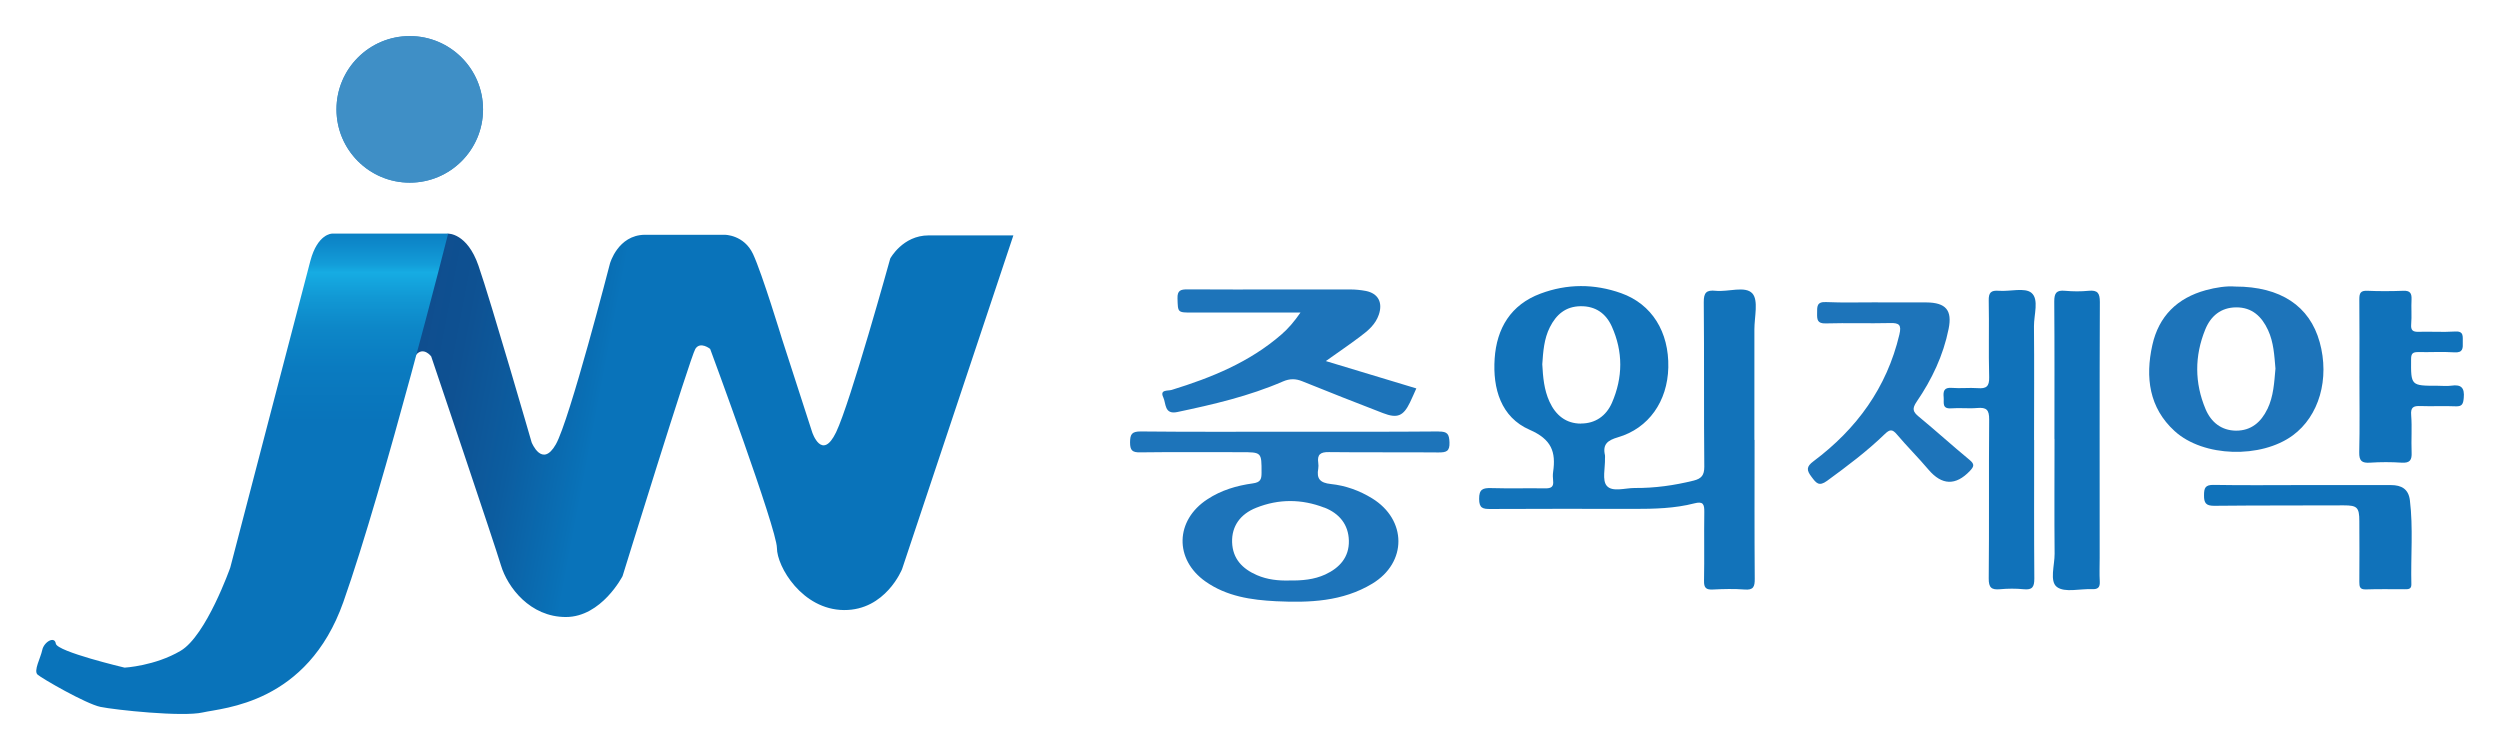
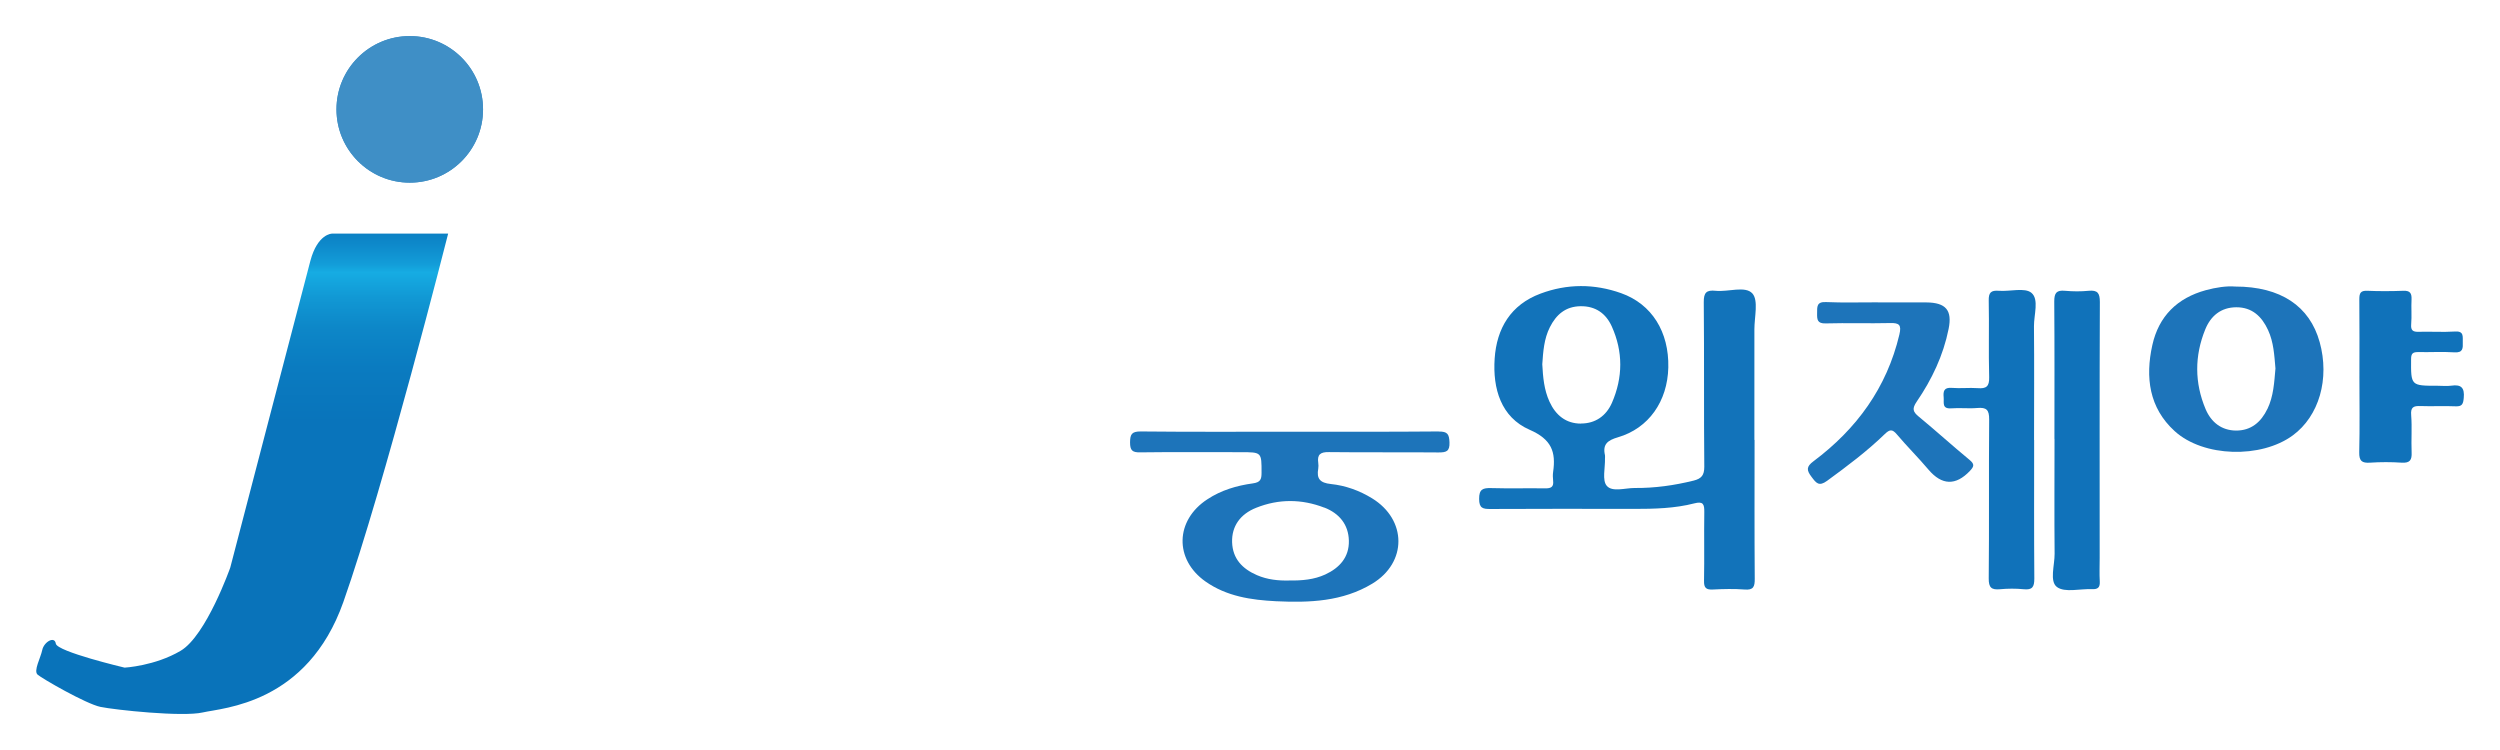
<svg xmlns="http://www.w3.org/2000/svg" id="Layer_1" data-name="Layer 1" viewBox="0 0 283.46 85.04">
  <defs>
    <style>
      .cls-1 {
        fill: url(#linear-gradient-2);
      }

      .cls-2 {
        fill: #1072ba;
      }

      .cls-3 {
        fill: url(#radial-gradient);
      }

      .cls-4 {
        fill: #1273ba;
      }

      .cls-5 {
        fill: url(#linear-gradient);
      }

      .cls-6 {
        fill: #1d74ba;
      }
    </style>
    <radialGradient id="radial-gradient" cx="2447" cy="-7324.23" fx="2447" fy="-7333.18" r="18.69" gradientTransform="translate(-1041.73 3269.49) scale(.44)" gradientUnits="userSpaceOnUse">
      <stop offset="0" stop-color="#139eda" />
      <stop offset=".2" stop-color="#1f99d4" />
      <stop offset=".56" stop-color="#3f8fc6" />
    </radialGradient>
    <linearGradient id="linear-gradient" x1="45.94" y1="40.09" x2="113.28" y2="52.93" gradientUnits="userSpaceOnUse">
      <stop offset="0" stop-color="#0f4d8e" />
      <stop offset=".09" stop-color="#0e5192" />
      <stop offset=".2" stop-color="#0c5da0" />
      <stop offset=".32" stop-color="#0971b7" />
      <stop offset=".33" stop-color="#0973ba" />
    </linearGradient>
    <linearGradient id="linear-gradient-2" x1="27.45" y1="65.44" x2="27.45" y2="23.8" gradientUnits="userSpaceOnUse">
      <stop offset="0" stop-color="#0973ba" />
      <stop offset=".42" stop-color="#0974bb" />
      <stop offset=".57" stop-color="#0a7bc0" />
      <stop offset=".68" stop-color="#0d87c8" />
      <stop offset=".76" stop-color="#1198d4" />
      <stop offset=".83" stop-color="#16ace3" />
      <stop offset=".85" stop-color="#139ed9" />
      <stop offset=".9" stop-color="#0e8bcc" />
      <stop offset=".94" stop-color="#0b7fc3" />
      <stop offset=".99" stop-color="#0b7cc1" />
    </linearGradient>
  </defs>
  <path class="cls-4" d="m198.92,49.87c0-4.17,0-8.35,0-12.53,0-1.4.48-3.28-.23-4.07-.81-.89-2.74-.15-4.16-.3-1.04-.11-1.36.2-1.35,1.29.06,6.22,0,12.44.06,18.67,0,.96-.33,1.34-1.2,1.56-2.21.55-4.44.86-6.7.84-1.09,0-2.54.49-3.16-.25-.54-.63-.17-2.03-.2-3.08,0-.13.02-.26,0-.38-.29-1.25.3-1.7,1.47-2.04,3.49-1.02,5.62-4.08,5.71-7.91.09-4.04-1.86-7.19-5.35-8.43-3.04-1.08-6.12-1.08-9.14.05-3.38,1.26-4.97,3.94-5.2,7.37-.23,3.39.71,6.65,3.97,8.07,2.48,1.08,2.99,2.5,2.66,4.77-.05.33-.03.69,0,1.02.08.69-.24.86-.89.85-2.05-.03-4.1.03-6.15-.03-.92-.02-1.36.12-1.35,1.23,0,1.06.43,1.15,1.3,1.14,5.42-.03,10.84-.02,16.26-.01,2.3,0,4.61-.05,6.85-.63,1-.26,1.13.11,1.12.98-.04,2.6.02,5.2-.03,7.8-.02.81.24,1.03,1.01.99,1.19-.06,2.4-.09,3.58,0,1.02.09,1.17-.33,1.16-1.23-.04-5.24-.02-10.48-.02-15.72Zm-19.67-1.84c-1.69,0-2.86-.95-3.56-2.48-.62-1.35-.74-2.78-.82-4.25.1-1.43.19-2.87.86-4.2.72-1.43,1.78-2.36,3.49-2.38,1.7-.02,2.87.83,3.53,2.29,1.29,2.87,1.27,5.78.02,8.66-.66,1.5-1.89,2.35-3.51,2.35Z" />
  <path class="cls-6" d="m163.12,48.92c-5.63.05-11.27.03-16.9.03s-11.27.03-16.9-.03c-1.01,0-1.18.33-1.19,1.24,0,.9.25,1.15,1.15,1.13,3.8-.05,7.6-.02,11.4-.02,2.39,0,2.36,0,2.36,2.33,0,.75-.12,1.09-1,1.21-1.82.25-3.58.77-5.14,1.8-3.66,2.38-3.77,6.82-.22,9.32,2.4,1.69,5.18,2.1,8.01,2.24,3.78.18,7.54.04,10.9-1.99,3.98-2.4,3.94-7.25-.02-9.68-1.43-.88-3.02-1.45-4.67-1.62-1.23-.13-1.64-.6-1.43-1.75.03-.21.03-.43,0-.64-.14-.95.24-1.25,1.21-1.23,4.14.05,8.28,0,12.42.04.87,0,1.29-.1,1.25-1.15-.04-.93-.23-1.23-1.21-1.22Zm-12.96,8.63c1.69.66,2.74,1.92,2.78,3.76.04,1.86-1.04,3.07-2.68,3.83-1.27.58-2.62.7-4.13.68-1.15.03-2.43-.09-3.62-.61-1.63-.71-2.75-1.84-2.81-3.74-.05-1.77.89-3.17,2.74-3.9,2.56-1.02,5.16-1,7.72-.01Z" />
-   <path class="cls-6" d="m147.48,35.44c-3.71,0-7.16,0-10.61,0-.56,0-1.11,0-1.67,0-1.7,0-1.64,0-1.69-1.6-.03-.92.36-1.03,1.13-1.03,3.63.03,7.26.01,10.89.01,2.52,0,5.04-.01,7.56,0,.59,0,1.2.06,1.78.17,1.4.28,1.93,1.31,1.47,2.68-.38,1.12-1.23,1.83-2.12,2.49-1.21.92-2.48,1.77-3.89,2.78,3.52,1.06,6.88,2.08,10.26,3.1-.27.59-.48,1.1-.72,1.59-.75,1.55-1.43,1.84-3.06,1.21-3.06-1.18-6.11-2.38-9.15-3.61-.76-.31-1.42-.31-2.19.02-3.85,1.67-7.91,2.61-11.99,3.47-1.48.31-1.26-.99-1.58-1.66-.44-.92.53-.72.95-.85,4.51-1.39,8.83-3.14,12.45-6.29.77-.67,1.43-1.43,2.19-2.53Z" />
-   <path class="cls-6" d="m263.01,38.78c-1.13-4.08-4.43-6.29-9.57-6.29-1-.08-2.18.1-3.33.41-3.25.89-5.34,2.95-6.07,6.23-.81,3.65-.37,7.11,2.53,9.75,3.27,2.98,9.81,3.12,13.39.49,2.99-2.19,4.21-6.42,3.05-10.6Zm-5.92,7.59c-.72,1.5-1.85,2.47-3.57,2.46-1.65-.02-2.81-.95-3.44-2.43-1.26-2.99-1.26-6.04-.04-9.04.62-1.53,1.78-2.5,3.51-2.51,1.8-.01,2.9,1.04,3.61,2.58.64,1.38.71,2.87.84,4.36-.14,1.56-.21,3.13-.91,4.59Z" />
+   <path class="cls-6" d="m263.01,38.78c-1.13-4.08-4.43-6.29-9.57-6.29-1-.08-2.18.1-3.33.41-3.25.89-5.34,2.95-6.07,6.23-.81,3.65-.37,7.11,2.53,9.75,3.27,2.98,9.81,3.12,13.39.49,2.99-2.19,4.21-6.42,3.05-10.6m-5.92,7.59c-.72,1.5-1.85,2.47-3.57,2.46-1.65-.02-2.81-.95-3.44-2.43-1.26-2.99-1.26-6.04-.04-9.04.62-1.53,1.78-2.5,3.51-2.51,1.8-.01,2.9,1.04,3.61,2.58.64,1.38.71,2.87.84,4.36-.14,1.56-.21,3.13-.91,4.59Z" />
  <path class="cls-2" d="m230.64,49.9c0,5.24-.02,10.48.02,15.71,0,.95-.23,1.3-1.21,1.2-.89-.09-1.79-.08-2.68,0-.97.09-1.29-.18-1.28-1.23.06-6,0-12.01.05-18.01.01-1.1-.3-1.4-1.35-1.31-.97.09-1.96-.04-2.94.04-1.11.08-.81-.67-.87-1.25-.06-.68.02-1.14.92-1.07.97.08,1.97-.04,2.94.03.97.08,1.33-.19,1.3-1.24-.08-2.89.01-5.79-.05-8.69-.02-.91.26-1.18,1.14-1.11,1.27.1,2.96-.4,3.71.24.87.74.27,2.48.28,3.78.04,4.3.01,8.6.01,12.9Z" />
  <path class="cls-2" d="m232.94,49.76c0-5.2.02-10.39-.02-15.59,0-.96.26-1.29,1.22-1.2.89.08,1.8.09,2.68,0,1.03-.1,1.27.28,1.27,1.28-.04,9.67-.02,19.34-.02,29,0,.89-.04,1.79.01,2.68.04.68-.22.9-.88.87-1.36-.06-3.08.42-3.97-.24-.87-.64-.26-2.47-.27-3.77-.04-4.34-.01-8.69-.01-13.03Z" />
  <path class="cls-6" d="m212.92,34.29c1.83,0,3.67-.01,5.5,0,2.22.02,2.95.89,2.52,3.01-.6,3-1.9,5.73-3.61,8.23-.56.82-.44,1.16.24,1.72,1.94,1.6,3.8,3.29,5.74,4.89.59.49.53.74.04,1.26q-2.41,2.53-4.69-.15c-1.15-1.36-2.43-2.63-3.58-3.99-.52-.62-.81-.59-1.38-.04-2.02,1.96-4.27,3.64-6.54,5.3-.92.67-1.23.26-1.76-.45-.58-.76-.6-1.16.22-1.77,4.89-3.66,8.31-8.33,9.74-14.37.26-1.1-.02-1.33-1.06-1.3-2.43.06-4.86-.03-7.29.04-.97.03-.99-.44-.98-1.15.01-.72-.08-1.32,1.01-1.27,1.96.09,3.92.02,5.88.03Z" />
  <path class="cls-2" d="m267.52,42.74c0-2.94.02-5.88-.01-8.82,0-.7.15-.98.91-.95,1.36.06,2.73.05,4.09,0,.76-.03.95.29.92.98-.05.93.04,1.88-.04,2.81-.06.71.2.88.85.86,1.36-.04,2.73.06,4.09-.03,1.07-.08.89.57.91,1.2.02.69.04,1.23-.96,1.16-1.36-.09-2.73,0-4.09-.03-.57,0-.81.12-.81.78-.02,3.04-.05,3.04,3.03,3.04.51,0,1.03.06,1.53-.01,1.13-.17,1.52.25,1.41,1.39-.06.68-.18.99-.94.95-1.32-.06-2.65.02-3.97-.03-.79-.03-1.13.13-1.05,1.04.11,1.4-.01,2.81.05,4.21.04.86-.18,1.23-1.13,1.17-1.19-.08-2.39-.08-3.58,0-.93.06-1.25-.19-1.23-1.18.07-2.85.02-5.71.02-8.56Z" />
-   <path class="cls-2" d="m260.99,55c3.37,0,6.74.01,10.11,0,1.19,0,1.98.45,2.14,1.7.39,3.18.09,6.38.17,9.57.01.58-.42.54-.81.54-1.45,0-2.9-.03-4.35.02-.69.02-.74-.31-.74-.85.02-2.3.01-4.6,0-6.9,0-1.56-.26-1.78-1.76-1.78-4.9.02-9.8,0-14.71.05-.92,0-1.15-.32-1.14-1.19,0-.82.13-1.2,1.1-1.18,3.33.06,6.65.02,9.98.02Z" />
  <circle class="cls-3" cx="46.46" cy="12.4" r="8.31" />
  <circle class="cls-3" cx="46.46" cy="12.4" r="8.31" />
  <g>
-     <path class="cls-5" d="m50.8,26.49s2.16-.09,3.45,3.63c1.43,4.13,6.03,20.04,6.03,20.04,0,0,1.18,2.96,2.74.23s6.14-20.51,6.14-20.51c0,0,.89-3.22,3.94-3.26h9.06s2.2-.02,3.23,2.2,3.27,9.59,3.27,9.59l3.43,10.6s1.1,3.34,2.71,0c1.61-3.34,6.14-19.7,6.14-19.7,0,0,1.41-2.62,4.35-2.62h9.61l-12.62,37.84s-1.86,4.68-6.59,4.64-7.6-4.91-7.6-7.04-7.57-22.57-7.57-22.57c0,0-1.12-.9-1.68,0s-8.25,25.76-8.25,25.76c0,0-2.38,4.64-6.43,4.64s-6.61-3.36-7.36-5.86-7.91-23.69-7.91-23.69c0,0-.89-1.19-1.75-.14s-2.72-8.33-2.72-8.33l6.39-5.47Z" />
    <path class="cls-1" d="m50.8,26.49h-13.16s-1.63,0-2.45,3.09-9.08,34.77-9.08,34.77c0,0-2.72,7.72-5.63,9.44s-6.35,1.91-6.35,1.91c0,0-7.66-1.81-7.8-2.72s-1.35-.19-1.54.72-1.01,2.36-.53,2.79,5.49,3.32,7.13,3.66,9.29,1.16,11.6.63,11.85-.95,15.94-12.52c4.63-13.12,11.88-41.76,11.88-41.76Z" />
  </g>
</svg>